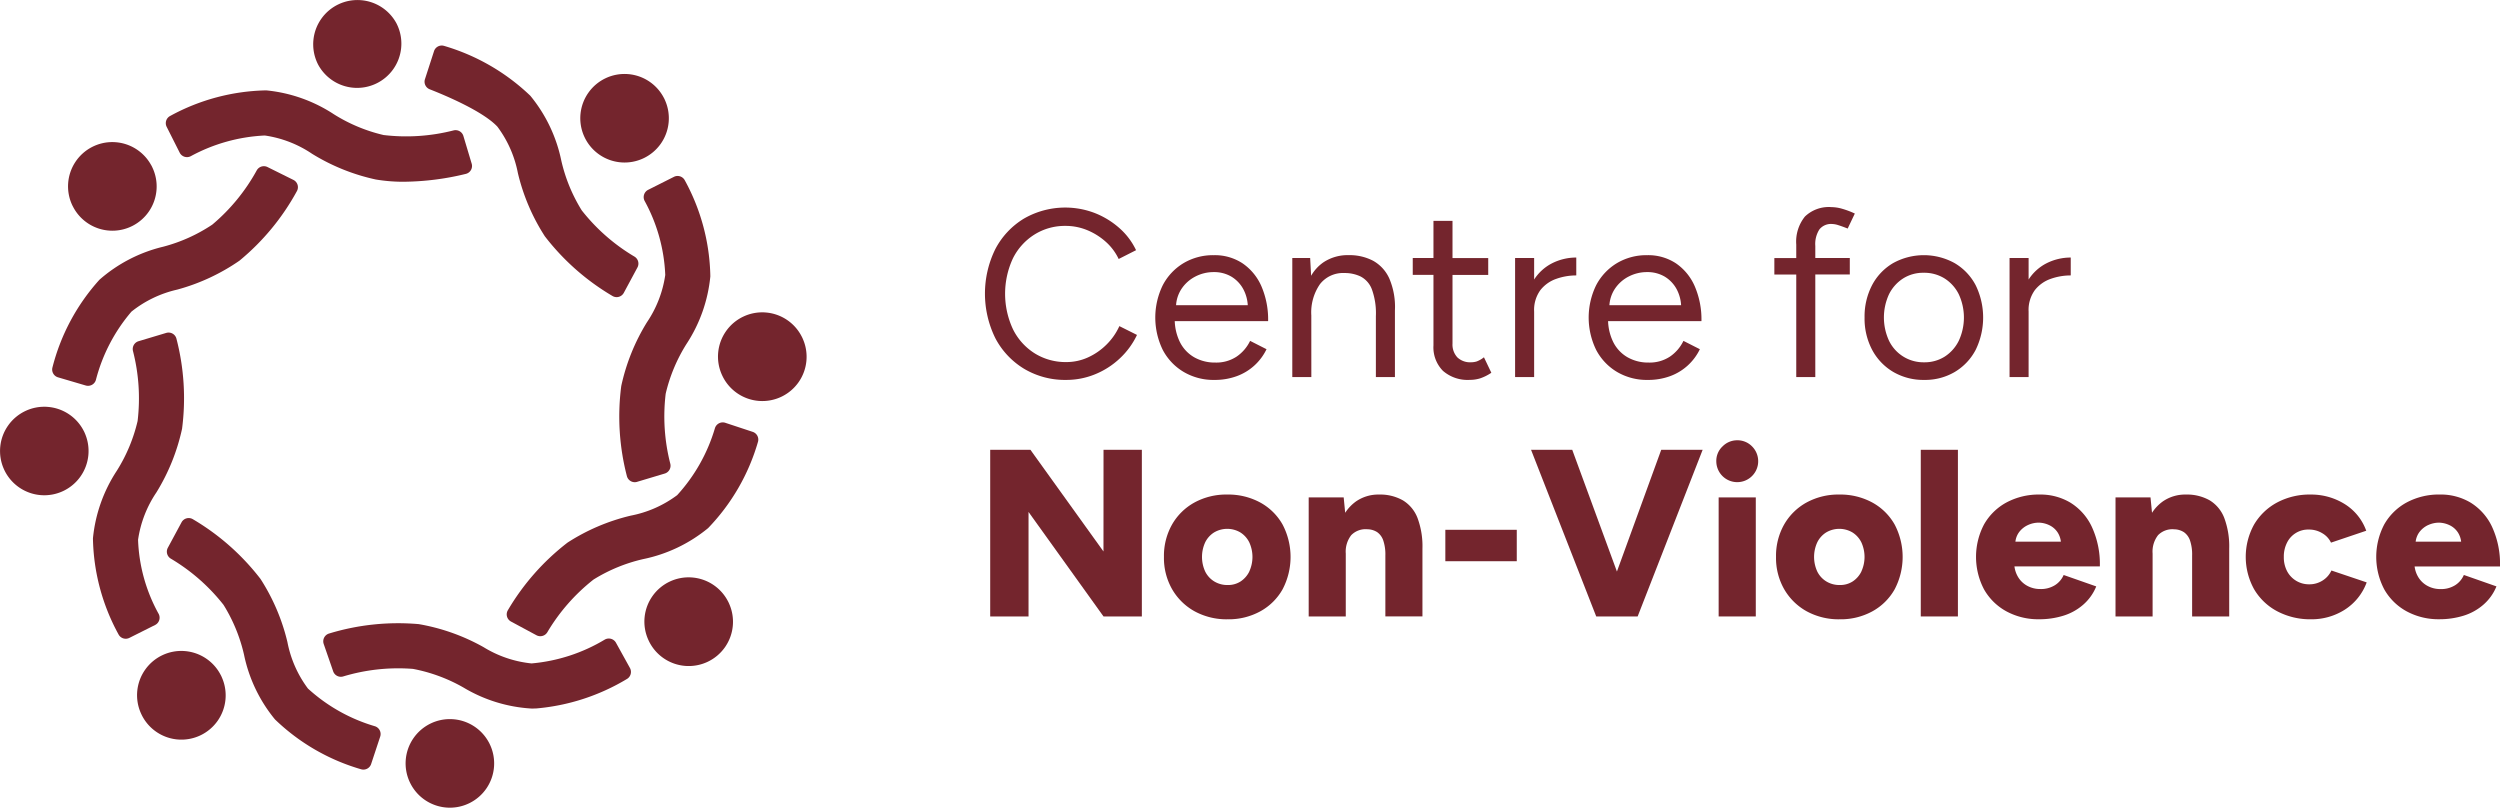
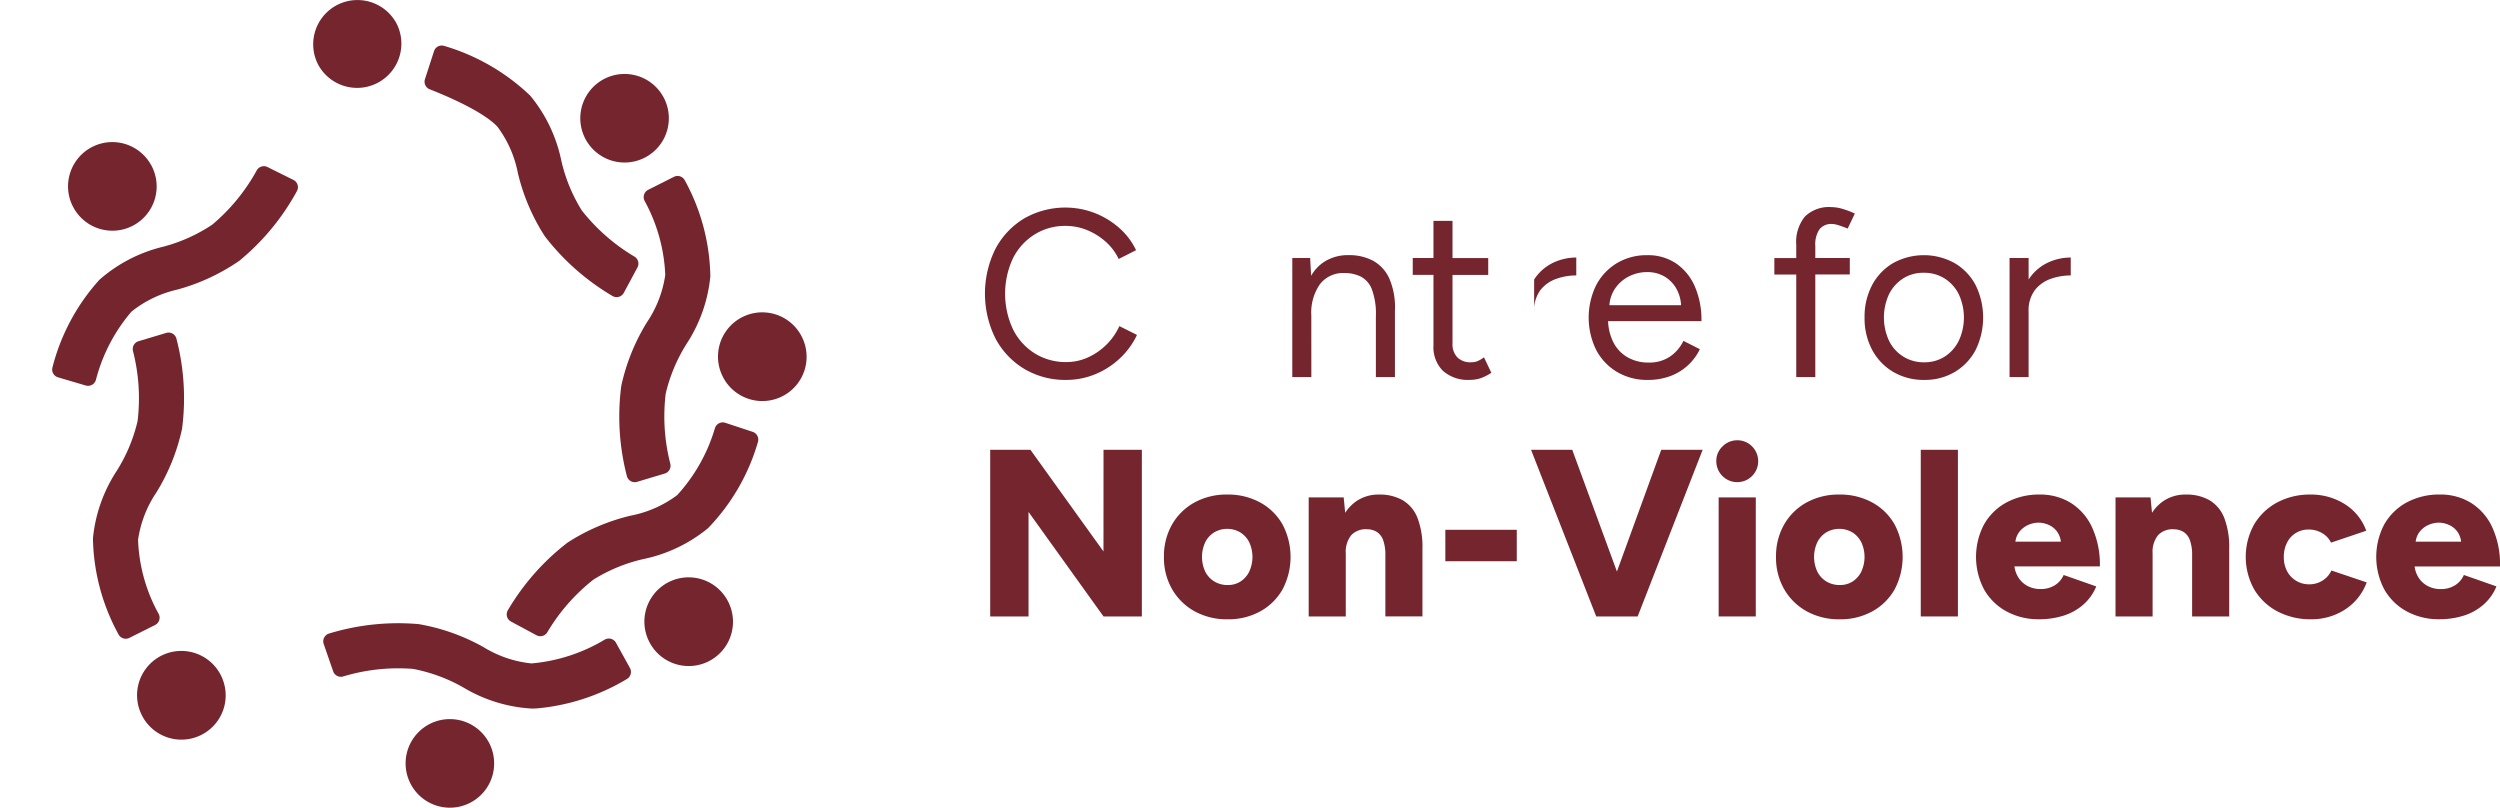
<svg xmlns="http://www.w3.org/2000/svg" id="Artwork" width="222.467" height="71.862" viewBox="0 0 222.467 71.862">
  <g id="Group_5452" data-name="Group 5452">
    <g id="Group_5451" data-name="Group 5451" transform="translate(87.644 18.427)">
      <path id="Path_4799" data-name="Path 4799" d="M136.152,42.307a7.111,7.111,0,0,0,3.75.985,6.72,6.72,0,0,0,2.574-.508,7.117,7.117,0,0,0,2.2-1.419,6.891,6.891,0,0,0,1.514-2.076l-1.568-.784a5.492,5.492,0,0,1-1.154,1.653,5.649,5.649,0,0,1-1.642,1.133,4.612,4.612,0,0,1-1.928.413,5.194,5.194,0,0,1-2.807-.773,5.3,5.3,0,0,1-1.938-2.15,7.475,7.475,0,0,1-.01-6.292,5.285,5.285,0,0,1,1.917-2.129,5.1,5.1,0,0,1,2.776-.773,5.021,5.021,0,0,1,1.907.371,5.761,5.761,0,0,1,1.652,1.027,4.812,4.812,0,0,1,1.165,1.547l1.547-.784a6.091,6.091,0,0,0-1.5-1.981,7.317,7.317,0,0,0-2.2-1.335,7.352,7.352,0,0,0-6.282.508,6.916,6.916,0,0,0-2.542,2.712,8.973,8.973,0,0,0,.01,7.944A6.963,6.963,0,0,0,136.152,42.307Z" transform="translate(-132.657 -27.912)" fill="#74252d" />
-       <path id="Path_4800" data-name="Path 4800" d="M158.137,44.759a5.219,5.219,0,0,0,2.732.71,5.648,5.648,0,0,0,2-.339,4.734,4.734,0,0,0,2.638-2.394l-1.461-.742a3.548,3.548,0,0,1-1.2,1.4,3.277,3.277,0,0,1-1.9.53,3.7,3.7,0,0,1-1.886-.477,3.215,3.215,0,0,1-1.281-1.388,4.606,4.606,0,0,1-.439-1.822h8.309a7.472,7.472,0,0,0-.593-3.093,4.772,4.772,0,0,0-1.674-2.044,4.467,4.467,0,0,0-2.563-.731,5.124,5.124,0,0,0-2.7.71,4.975,4.975,0,0,0-1.843,1.959,6.55,6.55,0,0,0,0,5.763A4.946,4.946,0,0,0,158.137,44.759Zm1.027-8.485a3.509,3.509,0,0,1,1.642-.4,3.017,3.017,0,0,1,1.568.4,2.915,2.915,0,0,1,1.08,1.144,3.455,3.455,0,0,1,.384,1.4h-6.38a3,3,0,0,1,.456-1.409A3.271,3.271,0,0,1,159.164,36.274Z" transform="translate(-140.447 -30.088)" fill="#74252d" />
      <path id="Path_4801" data-name="Path 4801" d="M175.748,39.728a4.414,4.414,0,0,1,.774-2.786,2.6,2.6,0,0,1,2.171-.985,3.272,3.272,0,0,1,1.441.307,2.133,2.133,0,0,1,1,1.133,6.235,6.235,0,0,1,.36,2.394v5.424h1.695V39.283a6.429,6.429,0,0,0-.5-2.839,3.393,3.393,0,0,0-1.441-1.578,4.505,4.505,0,0,0-2.172-.5,3.888,3.888,0,0,0-2.245.636,3.69,3.69,0,0,0-1.1,1.2l-.086-1.584h-1.589V45.215h1.695Z" transform="translate(-146.703 -30.088)" fill="#74252d" />
      <path id="Path_4802" data-name="Path 4802" d="M196.274,43.764a4.08,4.08,0,0,0,1-.5l-.657-1.377a2.374,2.374,0,0,1-.646.371,1.7,1.7,0,0,1-.5.074,1.645,1.645,0,0,1-1.218-.434,1.675,1.675,0,0,1-.434-1.239v-6.1h3.178v-1.5h-3.178V29.75h-1.695v3.305h-1.843v1.5h1.843V40.83a2.976,2.976,0,0,0,.847,2.267,3.338,3.338,0,0,0,2.394.8A3.065,3.065,0,0,0,196.274,43.764Z" transform="translate(-152.209 -28.521)" fill="#74252d" />
-       <path id="Path_4803" data-name="Path 4803" d="M205.761,39.5a3,3,0,0,1,.551-1.907,3.073,3.073,0,0,1,1.409-1.006,5.274,5.274,0,0,1,1.79-.307V34.688a4.752,4.752,0,0,0-2.171.519,4.13,4.13,0,0,0-1.579,1.438V34.731h-1.695V45.323h1.695Z" transform="translate(-156.887 -30.197)" fill="#74252d" />
+       <path id="Path_4803" data-name="Path 4803" d="M205.761,39.5a3,3,0,0,1,.551-1.907,3.073,3.073,0,0,1,1.409-1.006,5.274,5.274,0,0,1,1.79-.307V34.688a4.752,4.752,0,0,0-2.171.519,4.13,4.13,0,0,0-1.579,1.438V34.731h-1.695h1.695Z" transform="translate(-156.887 -30.197)" fill="#74252d" />
      <path id="Path_4804" data-name="Path 4804" d="M216.5,44.759a5.219,5.219,0,0,0,2.732.71,5.648,5.648,0,0,0,2-.339,4.734,4.734,0,0,0,2.638-2.394l-1.461-.742a3.548,3.548,0,0,1-1.2,1.4,3.277,3.277,0,0,1-1.9.53,3.7,3.7,0,0,1-1.886-.477,3.215,3.215,0,0,1-1.281-1.388,4.607,4.607,0,0,1-.439-1.822h8.309a7.472,7.472,0,0,0-.593-3.093A4.772,4.772,0,0,0,221.75,35.1a4.467,4.467,0,0,0-2.563-.731,5.124,5.124,0,0,0-2.7.71,4.975,4.975,0,0,0-1.843,1.959,6.55,6.55,0,0,0,0,5.763A4.946,4.946,0,0,0,216.5,44.759Zm1.027-8.485a3.509,3.509,0,0,1,1.642-.4,3.017,3.017,0,0,1,1.568.4,2.915,2.915,0,0,1,1.08,1.144,3.455,3.455,0,0,1,.384,1.4h-6.38a3,3,0,0,1,.456-1.409A3.271,3.271,0,0,1,217.524,36.274Z" transform="translate(-160.249 -30.088)" fill="#74252d" />
      <path id="Path_4805" data-name="Path 4805" d="M240.935,43.017h1.695V33.886H245.7V32.424H242.63V31.343A2.386,2.386,0,0,1,243,29.871a1.32,1.32,0,0,1,1.112-.476,1.98,1.98,0,0,1,.572.106q.339.106.827.3l.636-1.335a7.532,7.532,0,0,0-1.123-.424,3.576,3.576,0,0,0-.953-.148,3.066,3.066,0,0,0-2.362.837,3.549,3.549,0,0,0-.774,2.489v1.208h-1.949v1.462h1.949Z" transform="translate(-168.736 -27.89)" fill="#74252d" />
      <path id="Path_4806" data-name="Path 4806" d="M261.021,37.037a4.934,4.934,0,0,0-1.865-1.959,5.657,5.657,0,0,0-5.487,0,4.929,4.929,0,0,0-1.864,1.959,6.023,6.023,0,0,0-.668,2.881,5.944,5.944,0,0,0,.678,2.881,5,5,0,0,0,1.875,1.959,5.318,5.318,0,0,0,2.765.71,5.182,5.182,0,0,0,2.712-.71,4.955,4.955,0,0,0,1.854-1.959,6.556,6.556,0,0,0,0-5.763Zm-1.5,4.947a3.513,3.513,0,0,1-1.25,1.409,3.325,3.325,0,0,1-1.832.508,3.4,3.4,0,0,1-3.125-1.917,4.935,4.935,0,0,1,0-4.142,3.529,3.529,0,0,1,1.25-1.4,3.328,3.328,0,0,1,1.832-.508,3.419,3.419,0,0,1,1.865.508,3.492,3.492,0,0,1,1.261,1.409,4.911,4.911,0,0,1,0,4.131Z" transform="translate(-172.859 -30.088)" fill="#74252d" />
      <path id="Path_4807" data-name="Path 4807" d="M272.36,39.5a3,3,0,0,1,.551-1.907,3.073,3.073,0,0,1,1.409-1.006,5.274,5.274,0,0,1,1.79-.307V34.688a4.752,4.752,0,0,0-2.171.519,4.13,4.13,0,0,0-1.579,1.438V34.731h-1.695V45.323h1.695Z" transform="translate(-179.485 -30.197)" fill="#74252d" />
      <path id="Path_4808" data-name="Path 4808" d="M143.447,69.629l-6.5-9.046h-3.58v14.83h3.411v-9.3l6.673,9.3h3.411V60.582h-3.411Z" transform="translate(-132.896 -38.983)" fill="#74252d" />
      <path id="Path_4809" data-name="Path 4809" d="M165.34,67.32a5.959,5.959,0,0,0-2.934-.71,5.9,5.9,0,0,0-2.923.71,5.155,5.155,0,0,0-1.992,1.96,5.667,5.667,0,0,0-.72,2.881,5.6,5.6,0,0,0,.731,2.881,5.225,5.225,0,0,0,2,1.959,5.94,5.94,0,0,0,2.945.71,5.853,5.853,0,0,0,2.9-.71,5.073,5.073,0,0,0,1.981-1.959,6.2,6.2,0,0,0,0-5.762A5.063,5.063,0,0,0,165.34,67.32Zm-.975,6.144a2.232,2.232,0,0,1-.773.879,2.045,2.045,0,0,1-1.144.318,2.241,2.241,0,0,1-1.2-.318,2.147,2.147,0,0,1-.805-.879,3.113,3.113,0,0,1,0-2.606,2.177,2.177,0,0,1,.794-.879,2.3,2.3,0,0,1,2.33,0,2.177,2.177,0,0,1,.794.879,3.106,3.106,0,0,1,0,2.606Z" transform="translate(-140.839 -41.029)" fill="#74252d" />
      <path id="Path_4810" data-name="Path 4810" d="M184.655,67.13a4.106,4.106,0,0,0-2.139-.519,3.48,3.48,0,0,0-2.045.615,3.734,3.734,0,0,0-.957,1.009l-.134-1.37h-3.114V77.458h3.3V71.864a2.386,2.386,0,0,1,.487-1.641A1.787,1.787,0,0,1,181.5,69.7a1.646,1.646,0,0,1,.858.254,1.481,1.481,0,0,1,.54.731,3.86,3.86,0,0,1,.191,1.345v5.424h3.3V71.42a7.228,7.228,0,0,0-.434-2.712A3.167,3.167,0,0,0,184.655,67.13Z" transform="translate(-147.454 -41.029)" fill="#74252d" />
      <rect id="Rectangle_3887" data-name="Rectangle 3887" width="6.356" height="2.796" transform="translate(40.972 28.718)" fill="#74252d" />
      <path id="Path_4811" data-name="Path 4811" d="M213.857,71.415,209.88,60.582h-3.665l5.8,14.83h3.686l5.784-14.83H217.8Z" transform="translate(-157.616 -38.983)" fill="#74252d" />
      <rect id="Rectangle_3888" data-name="Rectangle 3888" width="3.305" height="10.593" transform="translate(65.293 25.836)" fill="#74252d" />
      <path id="Path_4812" data-name="Path 4812" d="M233.026,59.3a1.822,1.822,0,0,0-1.3.54,1.767,1.767,0,0,0-.561,1.324,1.864,1.864,0,1,0,3.178-1.324A1.811,1.811,0,0,0,233.026,59.3Z" transform="translate(-166.081 -38.548)" fill="#74252d" />
      <path id="Path_4813" data-name="Path 4813" d="M247.78,67.32a5.959,5.959,0,0,0-2.934-.71,5.9,5.9,0,0,0-2.923.71,5.155,5.155,0,0,0-1.992,1.96,5.667,5.667,0,0,0-.72,2.881,5.6,5.6,0,0,0,.731,2.881,5.225,5.225,0,0,0,2,1.959,5.94,5.94,0,0,0,2.945.71,5.853,5.853,0,0,0,2.9-.71,5.073,5.073,0,0,0,1.981-1.959,6.2,6.2,0,0,0,0-5.762A5.063,5.063,0,0,0,247.78,67.32Zm-.975,6.144a2.232,2.232,0,0,1-.773.879,2.045,2.045,0,0,1-1.144.318,2.24,2.24,0,0,1-1.2-.318,2.147,2.147,0,0,1-.805-.879,3.113,3.113,0,0,1,0-2.606,2.177,2.177,0,0,1,.794-.879,2.3,2.3,0,0,1,2.33,0,2.177,2.177,0,0,1,.794.879,3.106,3.106,0,0,1,0,2.606Z" transform="translate(-168.812 -41.029)" fill="#74252d" />
      <rect id="Rectangle_3889" data-name="Rectangle 3889" width="3.305" height="14.83" transform="translate(83.279 21.599)" fill="#74252d" />
      <path id="Path_4814" data-name="Path 4814" d="M276.451,69.481a5.038,5.038,0,0,0-1.907-2.15,5.177,5.177,0,0,0-2.722-.721,6.068,6.068,0,0,0-2.956.7,5.06,5.06,0,0,0-2,1.949,6.21,6.21,0,0,0,0,5.8,5.078,5.078,0,0,0,1.992,1.949,5.962,5.962,0,0,0,2.923.7,7.189,7.189,0,0,0,2.108-.307,4.856,4.856,0,0,0,1.78-.975,4.3,4.3,0,0,0,1.176-1.641l-2.9-1.017a2,2,0,0,1-.763.9,2.335,2.335,0,0,1-1.314.35,2.381,2.381,0,0,1-1.186-.3,2.14,2.14,0,0,1-.837-.847,2.414,2.414,0,0,1-.279-.868h7.6A7.892,7.892,0,0,0,276.451,69.481Zm-5.678-.159a2.319,2.319,0,0,1,.943-.212,2.275,2.275,0,0,1,.921.212,1.816,1.816,0,0,1,.784.678,1.917,1.917,0,0,1,.277.805h-4.047a1.771,1.771,0,0,1,.305-.816A2.048,2.048,0,0,1,270.774,69.322Z" transform="translate(-177.951 -41.029)" fill="#74252d" />
      <path id="Path_4815" data-name="Path 4815" d="M293.325,67.13a4.106,4.106,0,0,0-2.139-.519,3.48,3.48,0,0,0-2.045.615,3.734,3.734,0,0,0-.957,1.009l-.134-1.37h-3.114V77.458h3.3V71.864a2.386,2.386,0,0,1,.487-1.641,1.787,1.787,0,0,1,1.441-.519,1.646,1.646,0,0,1,.858.254,1.481,1.481,0,0,1,.54.731,3.86,3.86,0,0,1,.191,1.345v5.424h3.3V71.42a7.228,7.228,0,0,0-.434-2.712A3.167,3.167,0,0,0,293.325,67.13Z" transform="translate(-184.327 -41.029)" fill="#74252d" />
      <path id="Path_4816" data-name="Path 4816" d="M309.318,74.259a2.158,2.158,0,0,1-1.187.339,2.191,2.191,0,0,1-1.981-1.176,2.651,2.651,0,0,1-.286-1.261,2.718,2.718,0,0,1,.286-1.271,2.094,2.094,0,0,1,1.938-1.165,2.26,2.26,0,0,1,1.2.328,1.91,1.91,0,0,1,.774.837l3.136-1.059a4.637,4.637,0,0,0-1.949-2.394,5.631,5.631,0,0,0-2.987-.827,6.166,6.166,0,0,0-3,.71,5.247,5.247,0,0,0-2.045,1.96,5.948,5.948,0,0,0,0,5.751A5.182,5.182,0,0,0,305.282,77a6.289,6.289,0,0,0,3.019.71,5.475,5.475,0,0,0,2.976-.847,4.857,4.857,0,0,0,1.96-2.436L310.1,73.369A2.073,2.073,0,0,1,309.318,74.259Z" transform="translate(-190.278 -41.029)" fill="#74252d" />
      <path id="Path_4817" data-name="Path 4817" d="M327.081,74.672a2.335,2.335,0,0,1-1.314.35,2.381,2.381,0,0,1-1.186-.3,2.14,2.14,0,0,1-.837-.847,2.414,2.414,0,0,1-.279-.868h7.6a7.892,7.892,0,0,0-.71-3.528,5.039,5.039,0,0,0-1.907-2.15,5.177,5.177,0,0,0-2.722-.721,6.068,6.068,0,0,0-2.956.7,5.06,5.06,0,0,0-2,1.949,6.21,6.21,0,0,0,0,5.8,5.078,5.078,0,0,0,1.992,1.949,5.962,5.962,0,0,0,2.923.7,7.19,7.19,0,0,0,2.108-.307,4.855,4.855,0,0,0,1.779-.975,4.3,4.3,0,0,0,1.176-1.641l-2.9-1.017A2,2,0,0,1,327.081,74.672Zm-2.4-5.349a2.319,2.319,0,0,1,.943-.212,2.275,2.275,0,0,1,.921.212,1.816,1.816,0,0,1,.784.678,1.916,1.916,0,0,1,.277.805h-4.047a1.772,1.772,0,0,1,.305-.816A2.048,2.048,0,0,1,324.676,69.322Z" transform="translate(-196.241 -41.029)" fill="#74252d" />
    </g>
    <path id="Path_4818" data-name="Path 4818" d="M16.573,21.2s.063.118.09.18a3.939,3.939,0,0,1-7.009,3.591c-.033-.062-.066-.125-.1-.19a3.939,3.939,0,0,1,7.01-3.589s0,.007.005.007Z" transform="translate(-3.111 -6.494)" fill="#74252d" />
    <path id="Path_4819" data-name="Path 4819" d="M49.634,2.172s.059.12.084.183A3.939,3.939,0,0,1,42.6,5.714c-.031-.063-.061-.127-.09-.193a3.939,3.939,0,0,1,7.124-3.356s0,.007.005.008h0Z" transform="translate(-14.309 0)" fill="#74252d" />
    <path id="Path_4820" data-name="Path 4820" d="M85.607,12.109s.059.12.085.183a3.939,3.939,0,0,1-7.124,3.359c-.031-.063-.061-.127-.09-.193A3.939,3.939,0,0,1,85.6,12.1s0,.007.005.008Z" transform="translate(-26.515 -3.372)" fill="#74252d" />
    <path id="Path_4821" data-name="Path 4821" d="M104.162,44.236s.059.12.085.183a3.939,3.939,0,0,1-7.124,3.359c-.031-.063-.061-.127-.09-.193a3.939,3.939,0,0,1,7.124-3.356s0,.007.005.008Z" transform="translate(-32.811 -14.273)" fill="#74252d" />
    <path id="Path_4822" data-name="Path 4822" d="M94.249,79.927s.059.12.085.183a3.939,3.939,0,0,1-7.124,3.359c-.031-.063-.061-.127-.09-.193a3.939,3.939,0,0,1,7.124-3.356s0,.007.005.008h0Z" transform="translate(-29.448 -26.383)" fill="#74252d" />
    <path id="Path_4823" data-name="Path 4823" d="M62.045,98.939s.061.119.088.181a3.939,3.939,0,0,1-7.05,3.511c-.032-.063-.064-.126-.094-.191a3.939,3.939,0,0,1,7.05-3.508s0,.007.005.007h0Z" transform="translate(-18.533 -32.86)" fill="#74252d" />
-     <path id="Path_4824" data-name="Path 4824" d="M43.541,20.3a14.759,14.759,0,0,1-2.515-.2,18.044,18.044,0,0,1-5.677-2.288,10.09,10.09,0,0,0-4.207-1.628,15.292,15.292,0,0,0-6.594,1.844.727.727,0,0,1-.982-.32l-1.155-2.293a.724.724,0,0,1,.305-.968,18.5,18.5,0,0,1,8.551-2.279,13.3,13.3,0,0,1,6.02,2.125,14.477,14.477,0,0,0,4.425,1.849,17,17,0,0,0,6.239-.414.727.727,0,0,1,.863.5l.736,2.457a.723.723,0,0,1-.517.914,24.045,24.045,0,0,1-5.492.7Z" transform="translate(-7.578 -4.126)" fill="#74252d" />
    <path id="Path_4825" data-name="Path 4825" d="M25.92,89.84s.059.12.084.183a3.939,3.939,0,0,1-7.124,3.359c-.031-.063-.061-.127-.09-.193a3.939,3.939,0,0,1,7.124-3.356s0,.007.005.008Z" transform="translate(-6.263 -29.747)" fill="#74252d" />
-     <path id="Path_4826" data-name="Path 4826" d="M7.463,56.951s.059.12.084.183A3.939,3.939,0,0,1,.424,60.493c-.031-.063-.061-.127-.09-.193a3.939,3.939,0,0,1,7.124-3.356s0,.007.005.008Z" transform="translate(0 -18.587)" fill="#74252d" />
    <path id="Path_4827" data-name="Path 4827" d="M74.915,28.136a.723.723,0,0,1-1.012.281,21.087,21.087,0,0,1-6.015-5.31,18.047,18.047,0,0,1-2.4-5.63,10.093,10.093,0,0,0-1.823-4.127c-1.293-1.376-4.623-2.776-6.023-3.325a.724.724,0,0,1-.422-.9l.805-2.489a.723.723,0,0,1,.9-.472A18.7,18.7,0,0,1,66.595,10.6a13.281,13.281,0,0,1,2.755,5.761A14.483,14.483,0,0,0,71.171,20.8a16.959,16.959,0,0,0,4.7,4.119.727.727,0,0,1,.256.964Z" transform="translate(-19.404 -2.08)" fill="#74252d" />
    <path id="Path_4828" data-name="Path 4828" d="M84.986,50.919a.723.723,0,0,1-.914-.517,21.09,21.09,0,0,1-.5-8.007,18.044,18.044,0,0,1,2.288-5.677,10.09,10.09,0,0,0,1.628-4.207,14.975,14.975,0,0,0-1.837-6.591.728.728,0,0,1,.317-.987l2.289-1.153a.724.724,0,0,1,.968.305A18.4,18.4,0,0,1,91.5,32.635a13.3,13.3,0,0,1-2.125,6.02,14.477,14.477,0,0,0-1.849,4.425,16.964,16.964,0,0,0,.414,6.239.727.727,0,0,1-.5.863l-2.457.736Z" transform="translate(-28.289 -8.042)" fill="#74252d" />
    <path id="Path_4829" data-name="Path 4829" d="M70.892,75.833l-2.259-1.216a.723.723,0,0,1-.281-1.012,21.087,21.087,0,0,1,5.31-6.016,18.043,18.043,0,0,1,5.631-2.4,10.084,10.084,0,0,0,4.125-1.823A15.186,15.186,0,0,0,86.779,57.4a.728.728,0,0,1,.921-.47l2.436.805a.724.724,0,0,1,.468.9A18.394,18.394,0,0,1,86.17,66.3a13.286,13.286,0,0,1-5.76,2.755,14.459,14.459,0,0,0-4.435,1.822,16.947,16.947,0,0,0-4.119,4.7.727.727,0,0,1-.963.256Z" transform="translate(-23.157 -19.306)" fill="#74252d" />
    <path id="Path_4830" data-name="Path 4830" d="M62.473,91.51c-.118,0-.236.008-.356.01a13.287,13.287,0,0,1-6.1-1.871,14.491,14.491,0,0,0-4.5-1.661,16.945,16.945,0,0,0-6.217.676.726.726,0,0,1-.882-.464l-.839-2.424a.723.723,0,0,1,.478-.935,21.061,21.061,0,0,1,7.979-.836A18.039,18.039,0,0,1,57.8,86.052a10.09,10.09,0,0,0,4.272,1.45,15.218,15.218,0,0,0,6.514-2.119.728.728,0,0,1,1,.279l1.242,2.245a.729.729,0,0,1-.277.985,18.752,18.752,0,0,1-8.077,2.618Z" transform="translate(-14.772 -28.466)" fill="#74252d" />
-     <path id="Path_4831" data-name="Path 4831" d="M40.651,91.659a.724.724,0,0,1-.9.468,18.406,18.406,0,0,1-7.657-4.434,13.276,13.276,0,0,1-2.755-5.76A14.5,14.5,0,0,0,27.516,77.5a16.959,16.959,0,0,0-4.7-4.119.727.727,0,0,1-.256-.964l1.216-2.258a.723.723,0,0,1,1.012-.281,21.089,21.089,0,0,1,6.015,5.31,18.054,18.054,0,0,1,2.4,5.631,10.078,10.078,0,0,0,1.823,4.126A15.17,15.17,0,0,0,40.987,88.3a.728.728,0,0,1,.47.921Z" transform="translate(-7.624 -23.674)" fill="#74252d" />
    <path id="Path_4832" data-name="Path 4832" d="M15.76,71.961a.724.724,0,0,1-.966-.306,18.413,18.413,0,0,1-2.278-8.547,13.293,13.293,0,0,1,2.126-6.021,14.482,14.482,0,0,0,1.848-4.424,16.96,16.96,0,0,0-.414-6.238.727.727,0,0,1,.5-.863l2.457-.737a.723.723,0,0,1,.914.517,21.09,21.09,0,0,1,.5,8.007,18.062,18.062,0,0,1-2.288,5.675,10.093,10.093,0,0,0-1.628,4.208,14.641,14.641,0,0,0,1.835,6.6.725.725,0,0,1-.322.984Z" transform="translate(-4.245 -15.199)" fill="#74252d" />
    <path id="Path_4833" data-name="Path 4833" d="M10.014,41.9l-2.461-.725a.724.724,0,0,1-.5-.884,18.392,18.392,0,0,1,4.18-7.8A13.281,13.281,0,0,1,16.9,29.552a14.483,14.483,0,0,0,4.374-1.966,16.959,16.959,0,0,0,3.962-4.837.727.727,0,0,1,.955-.287l2.3,1.142a.723.723,0,0,1,.314,1,21.087,21.087,0,0,1-5.109,6.187,18.047,18.047,0,0,1-5.549,2.579,10.092,10.092,0,0,0-4.065,1.958A15.161,15.161,0,0,0,10.92,41.4a.728.728,0,0,1-.905.5Z" transform="translate(-2.385 -7.596)" fill="#74252d" />
  </g>
</svg>